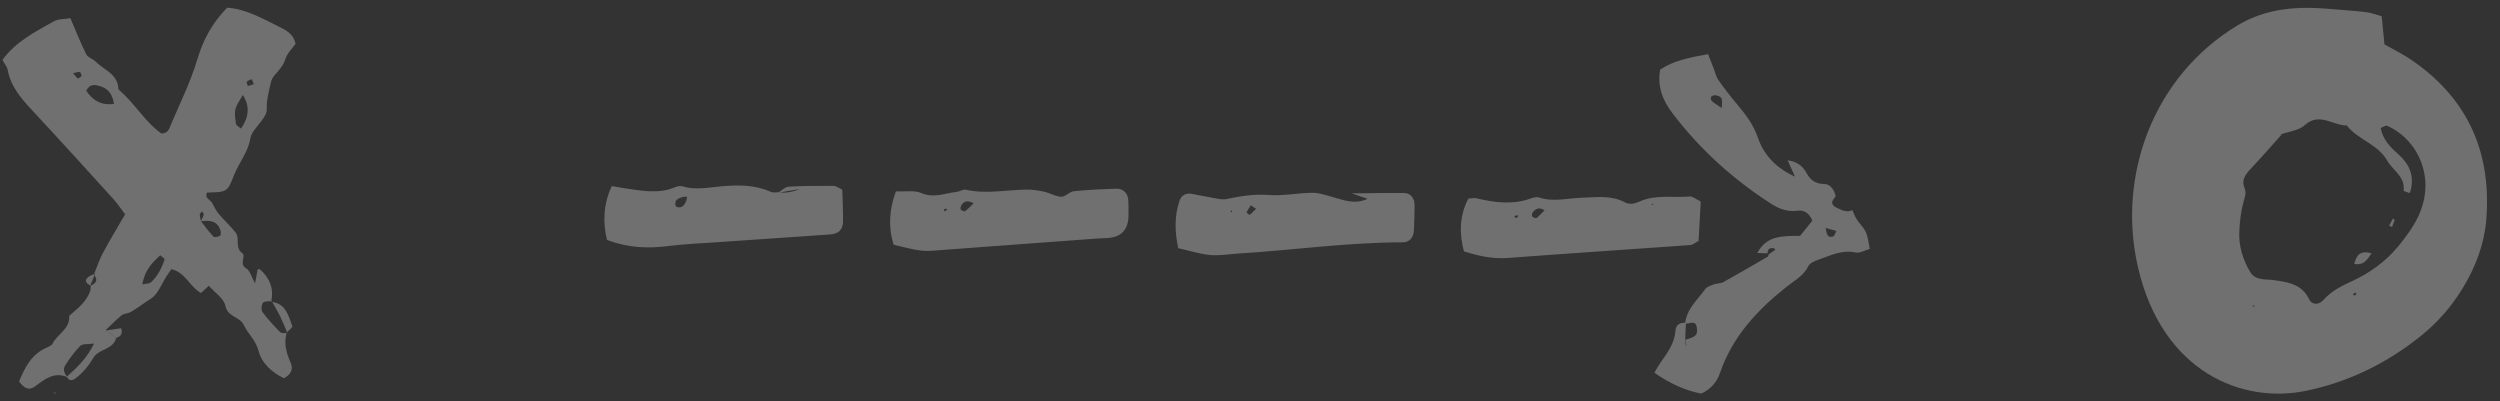
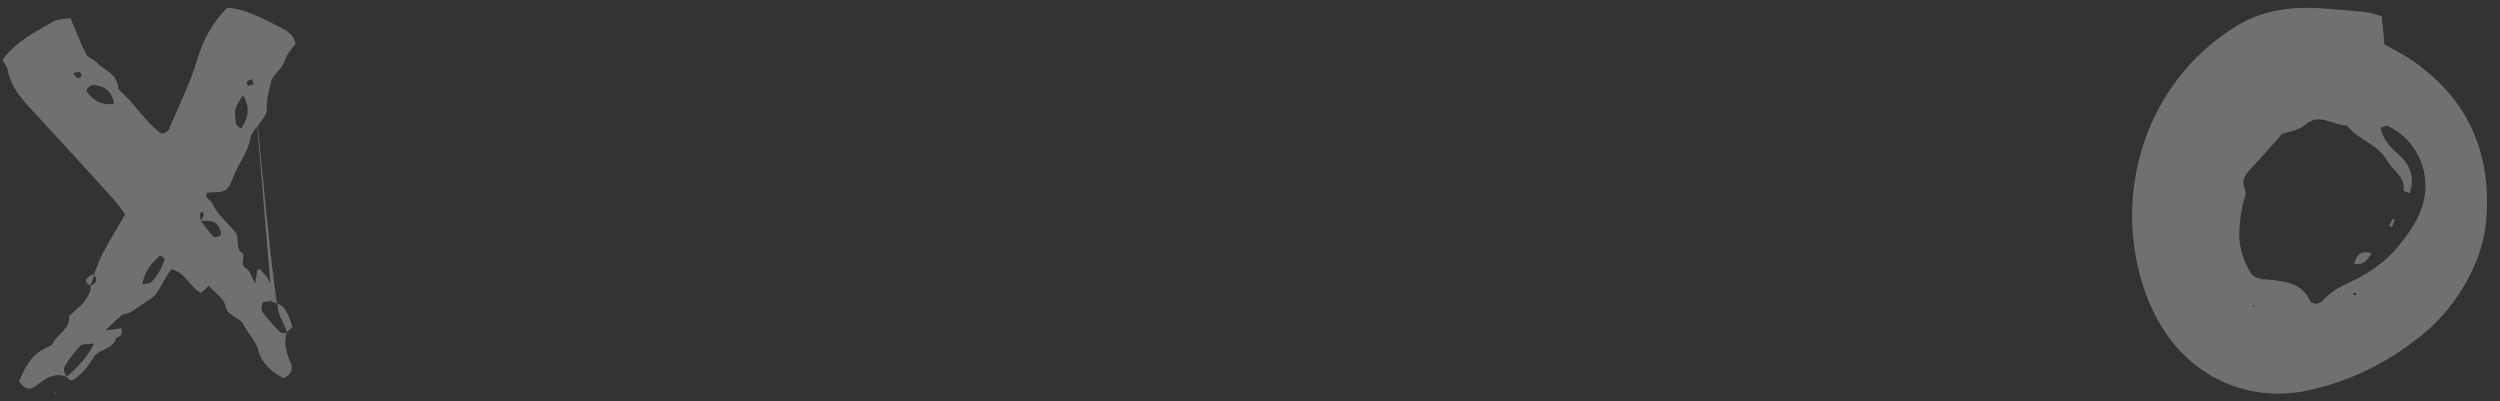
<svg xmlns="http://www.w3.org/2000/svg" width="162" height="26" viewBox="0 0 162 26" fill="none">
  <rect x="0" y="0" width="162" height="26" fill="#333333" stroke="none" />
  <g opacity="0.3" clip-path="url(#clip0_1003_2)">
    <path d="M154.336 1.061C154.397 1.689 154.454 2.267 154.512 2.875C155.075 3.195 155.628 3.465 156.142 3.806C159.673 6.161 161.448 9.543 161.121 14.114C160.999 15.812 160.408 17.334 159.547 18.732C158.827 19.901 157.944 20.903 156.908 21.739C154.675 23.54 152.215 24.738 149.468 25.317C145.32 26.194 140.117 24.135 138.54 17.313C137.18 11.44 139.496 4.938 145.023 1.627C146.413 0.795 147.998 0.487 149.605 0.508C150.39 0.516 151.175 0.599 151.959 0.658C152.443 0.695 152.931 0.732 153.411 0.803C153.7 0.845 153.986 0.957 154.336 1.053V1.061ZM147.845 8.686C147.739 8.702 147.632 8.723 147.522 8.74C147.529 8.711 147.537 8.661 147.537 8.661C147.644 8.678 147.746 8.694 147.853 8.715C147.179 9.468 146.512 10.229 145.823 10.965C145.499 11.311 145.232 11.668 145.442 12.176C145.583 12.513 145.472 12.746 145.385 13.066C145.21 13.69 145.137 14.36 145.107 15.017C145.061 15.961 145.35 16.847 145.808 17.617C146.181 18.245 146.905 18.054 147.487 18.174C147.548 18.187 147.609 18.191 147.666 18.199C148.459 18.328 149.198 18.503 149.636 19.397C149.83 19.792 150.28 19.759 150.569 19.43C151.091 18.84 151.742 18.528 152.417 18.216C153.544 17.696 154.569 16.968 155.395 15.974C155.879 15.387 156.348 14.755 156.683 14.064C157.913 11.519 156.641 9.006 154.683 8.149C154.599 8.112 154.466 8.22 154.264 8.291C154.413 9.027 154.851 9.501 155.372 9.959C156.111 10.604 156.519 11.415 156.157 12.513C155.967 12.442 155.757 12.388 155.757 12.359C155.849 11.415 155.068 11.061 154.706 10.429C154.062 9.306 152.809 9.077 152.07 8.128C151.167 8.141 150.299 7.247 149.339 8.116C148.958 8.461 148.348 8.507 147.845 8.694V8.686ZM146.067 19.771L145.949 19.838L146.074 19.888L146.067 19.771ZM152.58 19.152C152.622 19.123 152.66 19.098 152.702 19.069C152.676 19.027 152.649 18.985 152.618 18.944C152.565 18.994 152.512 19.039 152.458 19.089C152.497 19.11 152.538 19.127 152.577 19.148L152.58 19.152ZM153.674 16.415C152.976 16.215 152.706 16.489 152.554 17.105C153.114 17.205 153.369 16.901 153.674 16.415ZM155.178 14.252C155.178 14.252 155.102 14.193 155.064 14.164C154.98 14.318 154.896 14.472 154.813 14.626C154.858 14.647 154.904 14.663 155.003 14.705C155.064 14.555 155.125 14.405 155.178 14.247V14.252Z" fill="white" />
  </g>
  <g opacity="0.3" clip-path="url(#clip1_1003_2)">
-     <path d="M109.195 20.974C109.286 20.028 109.993 19.432 110.505 18.728C110.619 18.572 110.867 18.499 111.065 18.427C111.264 18.354 111.504 18.375 111.681 18.274C112.642 17.744 113.589 17.189 114.54 16.638C114.578 16.617 114.585 16.541 114.606 16.489C114.752 16.385 114.898 16.285 115.048 16.18C115.006 16.146 114.968 16.09 114.923 16.083C114.665 16.042 114.536 16.16 114.533 16.42C114.317 16.409 114.101 16.402 113.875 16.392C114.495 15.207 115.619 15.3 116.646 15.283C116.946 14.912 117.207 14.586 117.437 14.302C117.245 13.789 116.886 13.602 116.49 13.654C115.838 13.74 115.306 13.55 114.773 13.207C112.322 11.629 110.191 9.713 108.419 7.397C107.785 6.572 107.385 5.702 107.573 4.513C108.44 3.924 109.505 3.72 110.682 3.508C110.818 3.848 110.933 4.142 111.048 4.437C111.145 4.687 111.197 4.971 111.351 5.186C111.727 5.723 112.131 6.246 112.555 6.749C113.119 7.414 113.617 8.059 113.92 8.943C114.261 9.938 114.982 10.842 116.315 11.446C116.093 10.954 115.985 10.711 115.838 10.385C116.437 10.475 116.81 10.742 117.061 11.207C117.308 11.664 117.635 11.917 118.22 11.924C118.603 11.924 118.868 12.309 118.955 12.725C118.718 12.981 118.568 13.245 118.996 13.449C119.32 13.602 119.647 13.803 120.03 13.616C120.149 13.855 120.229 14.125 120.396 14.329C120.96 15.023 120.97 15.012 121.162 16.128C120.859 16.212 120.521 16.423 120.243 16.364C119.362 16.17 118.624 16.558 117.851 16.822C117.604 16.905 117.283 17.04 117.182 17.241C116.869 17.879 116.277 18.18 115.765 18.586C113.875 20.087 112.27 21.806 111.465 24.142C111.264 24.735 110.895 25.2 110.24 25.508C109.206 25.3 108.214 24.863 107.2 24.153C107.35 23.907 107.469 23.685 107.611 23.48C108.053 22.856 108.513 22.239 108.569 21.439C108.6 21.012 108.872 20.898 109.248 20.915C109.23 21.286 109.213 21.661 109.199 22.032C109.209 22.125 109.213 22.222 109.234 22.312C109.244 22.361 109.289 22.402 109.317 22.444C109.3 22.395 109.276 22.35 109.265 22.298C109.244 22.205 109.227 22.111 109.209 22.018C109.899 21.82 110.021 21.713 109.954 21.231C109.881 20.694 109.467 21.002 109.195 20.971V20.974ZM118.307 14.77C118.356 15.182 118.436 15.435 118.784 15.324C118.885 15.293 118.927 15.089 118.996 14.964C118.784 14.905 118.572 14.846 118.303 14.77H118.307ZM111.563 6.999C111.64 6.354 111.58 6.243 111.152 6.174C111.065 6.16 110.929 6.208 110.881 6.278C110.842 6.333 110.863 6.499 110.919 6.544C111.107 6.704 111.323 6.832 111.563 6.999ZM110.209 13.061C110.156 14.014 110.111 14.832 110.066 15.619C109.829 15.74 109.69 15.868 109.54 15.879C105.606 16.163 101.672 16.416 97.741 16.714C96.776 16.787 95.875 16.614 94.862 16.285C94.562 15.144 94.555 13.997 95.15 12.867C95.38 12.856 95.547 12.815 95.697 12.853C96.822 13.12 97.946 13.276 99.081 12.898C99.287 12.829 99.541 12.735 99.725 12.794C100.658 13.109 101.592 12.839 102.518 12.811C103.461 12.787 104.394 12.635 105.286 13.109C105.588 13.272 105.912 13.21 106.243 13.061C107.284 12.583 108.412 12.829 109.502 12.732C109.686 12.714 109.888 12.905 110.209 13.061ZM100.091 13.626C99.708 13.387 99.499 13.55 99.322 13.758C99.269 13.816 99.252 13.973 99.294 14.028C99.346 14.097 99.52 14.163 99.565 14.129C99.75 13.986 99.906 13.806 100.094 13.622L100.091 13.626ZM107.072 13.193L107.012 13.276L107.145 13.265L107.072 13.193ZM98.249 13.948C98.207 13.979 98.162 14.011 98.12 14.042C98.162 14.073 98.225 14.139 98.242 14.132C98.301 14.097 98.347 14.035 98.399 13.983C98.35 13.973 98.301 13.962 98.253 13.952L98.249 13.948ZM50.411 12.496C50.641 12.357 50.867 12.111 51.108 12.097C52.075 12.038 53.05 12.042 54.022 12.045C54.171 12.045 54.318 12.17 54.579 12.288C54.596 12.96 54.641 13.671 54.627 14.378C54.617 14.902 54.321 15.155 53.778 15.193C51.348 15.363 48.914 15.525 46.484 15.695C45.432 15.768 44.377 15.81 43.333 15.941C41.989 16.115 40.683 16.063 39.333 15.546C39.054 14.392 39.092 13.241 39.646 12.056C39.956 12.111 40.161 12.153 40.37 12.184C41.505 12.343 42.64 12.603 43.768 12.125C43.907 12.066 44.095 12.031 44.231 12.076C45.056 12.329 45.882 12.153 46.703 12.076C47.814 11.976 48.904 11.962 49.952 12.434C50.091 12.496 50.279 12.454 50.446 12.458C50.868 12.523 51.334 12.452 51.842 12.246C51.163 12.364 50.787 12.43 50.415 12.492L50.411 12.496ZM44.527 12.742C44.329 12.759 44.273 12.752 44.224 12.77C43.963 12.856 43.692 12.943 43.772 13.31C43.782 13.355 43.838 13.408 43.883 13.418C44.231 13.511 44.353 13.252 44.475 13.012C44.499 12.967 44.496 12.908 44.527 12.742ZM57.907 15.858C57.542 14.669 57.629 13.56 58.053 12.399C58.659 12.43 59.251 12.312 59.707 12.51C60.515 12.86 61.225 12.52 61.974 12.437C62.183 12.413 62.406 12.253 62.593 12.295C63.906 12.589 65.208 12.305 66.514 12.284C66.893 12.278 67.283 12.34 67.659 12.423C68.035 12.506 68.397 12.735 68.77 12.749C69.034 12.756 69.299 12.42 69.578 12.392C70.493 12.295 71.412 12.257 72.332 12.226C72.767 12.212 73.07 12.506 73.108 12.926C73.136 13.255 73.126 13.588 73.126 13.921C73.128 14.903 72.644 15.405 71.674 15.428C71.451 15.435 71.228 15.449 71.009 15.463C67.739 15.706 64.467 15.948 61.197 16.187C60.7 16.222 60.191 16.295 59.7 16.239C59.105 16.174 58.52 15.993 57.907 15.858ZM63.091 13.168C62.698 12.967 62.458 13.026 62.294 13.31C62.249 13.387 62.218 13.532 62.259 13.581C62.318 13.65 62.492 13.716 62.541 13.681C62.733 13.543 62.889 13.363 63.091 13.172V13.168ZM61.264 13.515C61.225 13.543 61.187 13.567 61.149 13.595C61.173 13.629 61.201 13.664 61.225 13.702C61.281 13.657 61.34 13.609 61.396 13.563C61.35 13.55 61.309 13.532 61.264 13.518V13.515ZM76.35 16.083C76.116 14.978 76.102 13.997 76.426 13.026C76.544 12.673 76.82 12.496 77.199 12.558C77.683 12.638 78.16 12.749 78.64 12.829C78.909 12.874 79.198 12.954 79.455 12.902C80.367 12.714 81.262 12.558 82.22 12.635C83.149 12.707 84.096 12.503 85.036 12.492C85.461 12.489 85.896 12.638 86.317 12.756C87.056 12.96 87.776 13.276 88.619 12.884C88.354 12.794 88.142 12.721 87.585 12.531C88.95 12.517 89.963 12.496 90.979 12.506C91.397 12.51 91.662 12.829 91.665 13.286C91.665 13.841 91.648 14.395 91.62 14.947C91.596 15.397 91.324 15.702 90.91 15.702C87.345 15.702 83.814 16.208 80.266 16.427C79.657 16.465 79.037 16.579 78.435 16.527C77.777 16.468 77.133 16.257 76.356 16.083H76.35ZM81.053 13.304C80.956 13.456 80.851 13.602 80.778 13.761C80.768 13.782 80.966 13.938 80.984 13.924C81.13 13.806 81.259 13.664 81.394 13.529C81.314 13.473 81.234 13.421 81.057 13.304H81.053ZM79.828 13.633L79.713 13.699L79.835 13.747L79.828 13.633Z" fill="white" />
-   </g>
+     </g>
  <g opacity="0.3" clip-path="url(#clip2_1003_2)">
-     <path d="M4.378 24.444C3.519 24.062 2.904 24.571 2.275 25.034C1.87 25.335 1.559 25.162 1.234 24.716C1.608 23.839 2.017 22.966 3.012 22.531C3.159 22.468 3.351 22.383 3.414 22.255C3.722 21.626 4.556 21.322 4.483 20.466C5.018 19.996 5.601 19.568 5.846 18.851C5.88 18.748 5.866 18.631 5.877 18.522L5.828 18.543C6.289 18.32 6.342 18.158 6.087 17.776C6.279 17.316 6.432 16.835 6.666 16.397C7.114 15.559 7.61 14.749 8.106 13.887C7.833 13.53 7.62 13.201 7.365 12.918C5.629 11.005 3.896 9.092 2.136 7.204C1.402 6.416 0.7 5.635 0.494 4.517C0.455 4.312 0.291 4.128 0.158 3.881C1.025 2.693 2.275 2.064 3.477 1.388C3.784 1.215 4.204 1.243 4.563 1.18C4.93 2.028 5.224 2.796 5.591 3.52C5.699 3.736 6.038 3.821 6.226 4.015C6.747 4.546 7.613 4.783 7.666 5.719C7.666 5.769 7.711 5.826 7.749 5.861C8.748 6.72 9.419 7.922 10.457 8.65C10.921 8.64 10.977 8.3 11.075 8.074C11.672 6.678 12.35 5.302 12.783 3.853C13.164 2.576 13.751 1.494 14.719 0.497C15.934 0.582 17.003 1.197 18.093 1.738C18.544 1.961 19.008 2.191 19.155 2.838C18.945 3.135 18.607 3.45 18.491 3.831C18.348 4.302 18.034 4.585 17.751 4.924C17.618 5.083 17.552 5.316 17.51 5.525C17.408 6.013 17.265 6.508 17.286 6.996C17.303 7.402 17.101 7.611 16.909 7.88C16.657 8.226 16.287 8.573 16.224 8.958C16.077 9.877 15.47 10.553 15.152 11.38C14.732 12.465 14.687 12.444 13.419 12.479C13.23 12.844 13.618 12.928 13.74 13.141C13.877 13.374 13.985 13.632 14.156 13.837C14.512 14.265 14.932 14.64 15.274 15.078C15.564 15.449 15.19 16.043 15.707 16.415C15.959 16.595 15.459 17.122 15.969 17.404C16.2 17.535 16.287 17.931 16.528 18.366C16.608 17.938 16.65 17.698 16.696 17.458C16.748 17.458 16.821 17.429 16.846 17.454C17.475 18.013 17.765 18.698 17.573 19.551L17.618 19.508C17.419 19.54 17.132 19.501 17.041 19.618C16.937 19.752 16.912 20.092 17.01 20.222C17.356 20.689 17.751 21.117 18.163 21.53C18.25 21.619 18.474 21.569 18.634 21.587L18.579 21.552C18.379 22.241 18.554 22.874 18.834 23.503C19.022 23.928 18.858 24.26 18.404 24.511C17.653 24.154 16.968 23.556 16.765 22.768C16.584 22.05 16.074 21.64 15.794 21.057C15.529 20.498 14.75 20.562 14.6 19.805C14.505 19.335 13.922 18.964 13.531 18.518C13.321 18.713 13.174 18.851 13.028 18.985C12.301 18.603 12.015 17.641 11.103 17.443C10.991 17.606 10.897 17.733 10.813 17.864C10.478 18.373 10.251 19.052 9.782 19.349C9.339 19.632 8.916 19.968 8.452 20.226C8.273 20.325 8.022 20.314 7.872 20.438C7.501 20.739 7.173 21.089 6.824 21.417L6.852 21.378C7.093 21.562 7.334 21.746 7.575 21.93L7.529 21.898C7.33 22.669 6.404 22.602 6.069 23.16C5.744 23.701 5.367 24.165 4.874 24.532C4.71 24.656 4.459 24.716 4.336 24.405C4.986 23.822 5.625 23.228 6.094 22.262C5.692 22.319 5.353 22.262 5.206 22.411C4.829 22.789 4.504 23.235 4.218 23.691C4.06 23.942 4.169 24.228 4.385 24.444H4.378ZM13.014 14.339C13.08 14.198 13.164 14.06 13.202 13.911C13.216 13.851 13.136 13.766 13.098 13.696C13.045 13.759 12.947 13.826 12.947 13.89C12.947 14.039 12.996 14.191 13.024 14.339C13.29 14.675 13.541 15.025 13.835 15.333C13.898 15.4 14.125 15.34 14.254 15.283C14.303 15.262 14.324 15.078 14.299 14.986C14.111 14.283 13.576 14.265 13.01 14.339H13.014ZM15.732 6.158C15.173 7.077 15.162 7.077 15.291 8.021C15.309 8.138 15.501 8.226 15.62 8.332C16.153 7.561 16.19 6.837 15.732 6.158ZM9.224 18.43C9.548 18.363 9.685 18.377 9.758 18.313C10.216 17.91 10.481 17.376 10.666 16.803C10.68 16.765 10.527 16.673 10.38 16.542C9.877 17.019 9.381 17.482 9.224 18.43ZM7.383 6.731C7.295 6.091 6.991 5.73 6.481 5.582C6.184 5.497 5.832 5.394 5.587 5.875C5.996 6.497 6.537 6.84 7.379 6.734L7.383 6.731ZM5.297 4.924C5.255 4.832 5.217 4.669 5.171 4.666C5.025 4.659 4.878 4.715 4.731 4.744C4.832 4.86 4.923 4.995 5.046 5.083C5.077 5.104 5.21 4.981 5.297 4.92V4.924ZM16.448 5.454C16.392 5.316 16.357 5.224 16.318 5.133C16.207 5.182 16.074 5.21 15.993 5.295C15.959 5.331 16.035 5.476 16.06 5.571C16.189 5.532 16.315 5.497 16.451 5.458L16.448 5.454ZM17.614 19.519C17.8 19.858 18.002 20.187 18.17 20.534C18.337 20.88 18.477 21.241 18.628 21.594L18.572 21.559C18.701 21.414 18.973 21.219 18.942 21.134C18.687 20.442 18.509 19.646 17.569 19.561L17.614 19.519ZM7.571 21.934L7.526 21.902C7.795 21.81 7.969 21.661 7.854 21.269C7.512 21.318 7.166 21.368 6.817 21.421L6.845 21.382C7.086 21.566 7.327 21.75 7.568 21.934H7.571ZM5.832 18.55C5.943 18.278 6.052 18.006 6.163 17.733C6.013 17.804 5.842 17.85 5.72 17.953C5.381 18.239 5.674 18.377 5.877 18.525L5.828 18.547L5.832 18.55ZM3.526 25.416L3.509 25.508L3.634 25.476L3.526 25.416Z" fill="white" />
+     <path d="M4.378 24.444C3.519 24.062 2.904 24.571 2.275 25.034C1.87 25.335 1.559 25.162 1.234 24.716C1.608 23.839 2.017 22.966 3.012 22.531C3.159 22.468 3.351 22.383 3.414 22.255C3.722 21.626 4.556 21.322 4.483 20.466C5.018 19.996 5.601 19.568 5.846 18.851C5.88 18.748 5.866 18.631 5.877 18.522L5.828 18.543C6.289 18.32 6.342 18.158 6.087 17.776C6.279 17.316 6.432 16.835 6.666 16.397C7.114 15.559 7.61 14.749 8.106 13.887C7.833 13.53 7.62 13.201 7.365 12.918C5.629 11.005 3.896 9.092 2.136 7.204C1.402 6.416 0.7 5.635 0.494 4.517C0.455 4.312 0.291 4.128 0.158 3.881C1.025 2.693 2.275 2.064 3.477 1.388C3.784 1.215 4.204 1.243 4.563 1.18C4.93 2.028 5.224 2.796 5.591 3.52C5.699 3.736 6.038 3.821 6.226 4.015C6.747 4.546 7.613 4.783 7.666 5.719C7.666 5.769 7.711 5.826 7.749 5.861C8.748 6.72 9.419 7.922 10.457 8.65C10.921 8.64 10.977 8.3 11.075 8.074C11.672 6.678 12.35 5.302 12.783 3.853C13.164 2.576 13.751 1.494 14.719 0.497C15.934 0.582 17.003 1.197 18.093 1.738C18.544 1.961 19.008 2.191 19.155 2.838C18.945 3.135 18.607 3.45 18.491 3.831C18.348 4.302 18.034 4.585 17.751 4.924C17.618 5.083 17.552 5.316 17.51 5.525C17.408 6.013 17.265 6.508 17.286 6.996C17.303 7.402 17.101 7.611 16.909 7.88C16.657 8.226 16.287 8.573 16.224 8.958C16.077 9.877 15.47 10.553 15.152 11.38C14.732 12.465 14.687 12.444 13.419 12.479C13.23 12.844 13.618 12.928 13.74 13.141C13.877 13.374 13.985 13.632 14.156 13.837C14.512 14.265 14.932 14.64 15.274 15.078C15.564 15.449 15.19 16.043 15.707 16.415C15.959 16.595 15.459 17.122 15.969 17.404C16.2 17.535 16.287 17.931 16.528 18.366C16.608 17.938 16.65 17.698 16.696 17.458C16.748 17.458 16.821 17.429 16.846 17.454C17.475 18.013 17.765 18.698 17.573 19.551L17.618 19.508C17.419 19.54 17.132 19.501 17.041 19.618C16.937 19.752 16.912 20.092 17.01 20.222C17.356 20.689 17.751 21.117 18.163 21.53C18.25 21.619 18.474 21.569 18.634 21.587L18.579 21.552C18.379 22.241 18.554 22.874 18.834 23.503C19.022 23.928 18.858 24.26 18.404 24.511C17.653 24.154 16.968 23.556 16.765 22.768C16.584 22.05 16.074 21.64 15.794 21.057C15.529 20.498 14.75 20.562 14.6 19.805C14.505 19.335 13.922 18.964 13.531 18.518C13.321 18.713 13.174 18.851 13.028 18.985C12.301 18.603 12.015 17.641 11.103 17.443C10.991 17.606 10.897 17.733 10.813 17.864C10.478 18.373 10.251 19.052 9.782 19.349C9.339 19.632 8.916 19.968 8.452 20.226C8.273 20.325 8.022 20.314 7.872 20.438C7.501 20.739 7.173 21.089 6.824 21.417L6.852 21.378C7.093 21.562 7.334 21.746 7.575 21.93L7.529 21.898C7.33 22.669 6.404 22.602 6.069 23.16C5.744 23.701 5.367 24.165 4.874 24.532C4.71 24.656 4.459 24.716 4.336 24.405C4.986 23.822 5.625 23.228 6.094 22.262C5.692 22.319 5.353 22.262 5.206 22.411C4.829 22.789 4.504 23.235 4.218 23.691C4.06 23.942 4.169 24.228 4.385 24.444H4.378ZM13.014 14.339C13.08 14.198 13.164 14.06 13.202 13.911C13.216 13.851 13.136 13.766 13.098 13.696C13.045 13.759 12.947 13.826 12.947 13.89C12.947 14.039 12.996 14.191 13.024 14.339C13.29 14.675 13.541 15.025 13.835 15.333C13.898 15.4 14.125 15.34 14.254 15.283C14.303 15.262 14.324 15.078 14.299 14.986C14.111 14.283 13.576 14.265 13.01 14.339H13.014ZM15.732 6.158C15.173 7.077 15.162 7.077 15.291 8.021C15.309 8.138 15.501 8.226 15.62 8.332C16.153 7.561 16.19 6.837 15.732 6.158ZM9.224 18.43C9.548 18.363 9.685 18.377 9.758 18.313C10.216 17.91 10.481 17.376 10.666 16.803C10.68 16.765 10.527 16.673 10.38 16.542C9.877 17.019 9.381 17.482 9.224 18.43ZM7.383 6.731C7.295 6.091 6.991 5.73 6.481 5.582C6.184 5.497 5.832 5.394 5.587 5.875C5.996 6.497 6.537 6.84 7.379 6.734L7.383 6.731ZM5.297 4.924C5.255 4.832 5.217 4.669 5.171 4.666C5.025 4.659 4.878 4.715 4.731 4.744C4.832 4.86 4.923 4.995 5.046 5.083C5.077 5.104 5.21 4.981 5.297 4.92V4.924ZM16.448 5.454C16.392 5.316 16.357 5.224 16.318 5.133C16.207 5.182 16.074 5.21 15.993 5.295C15.959 5.331 16.035 5.476 16.06 5.571C16.189 5.532 16.315 5.497 16.451 5.458L16.448 5.454ZC17.8 19.858 18.002 20.187 18.17 20.534C18.337 20.88 18.477 21.241 18.628 21.594L18.572 21.559C18.701 21.414 18.973 21.219 18.942 21.134C18.687 20.442 18.509 19.646 17.569 19.561L17.614 19.519ZM7.571 21.934L7.526 21.902C7.795 21.81 7.969 21.661 7.854 21.269C7.512 21.318 7.166 21.368 6.817 21.421L6.845 21.382C7.086 21.566 7.327 21.75 7.568 21.934H7.571ZM5.832 18.55C5.943 18.278 6.052 18.006 6.163 17.733C6.013 17.804 5.842 17.85 5.72 17.953C5.381 18.239 5.674 18.377 5.877 18.525L5.828 18.547L5.832 18.55ZM3.526 25.416L3.509 25.508L3.634 25.476L3.526 25.416Z" fill="white" />
  </g>
  <defs>
    <clipPath id="clip0_1003_2">
      <rect width="23" height="25" fill="white" transform="translate(138.158 0.508)" />
    </clipPath>
    <clipPath id="clip1_1003_2">
      <rect width="82" height="22" fill="white" transform="translate(39.158 3.505)" />
    </clipPath>
    <clipPath id="clip2_1003_2">
      <rect width="19" height="25" fill="white" transform="translate(0.158 0.508)" />
    </clipPath>
  </defs>
</svg>